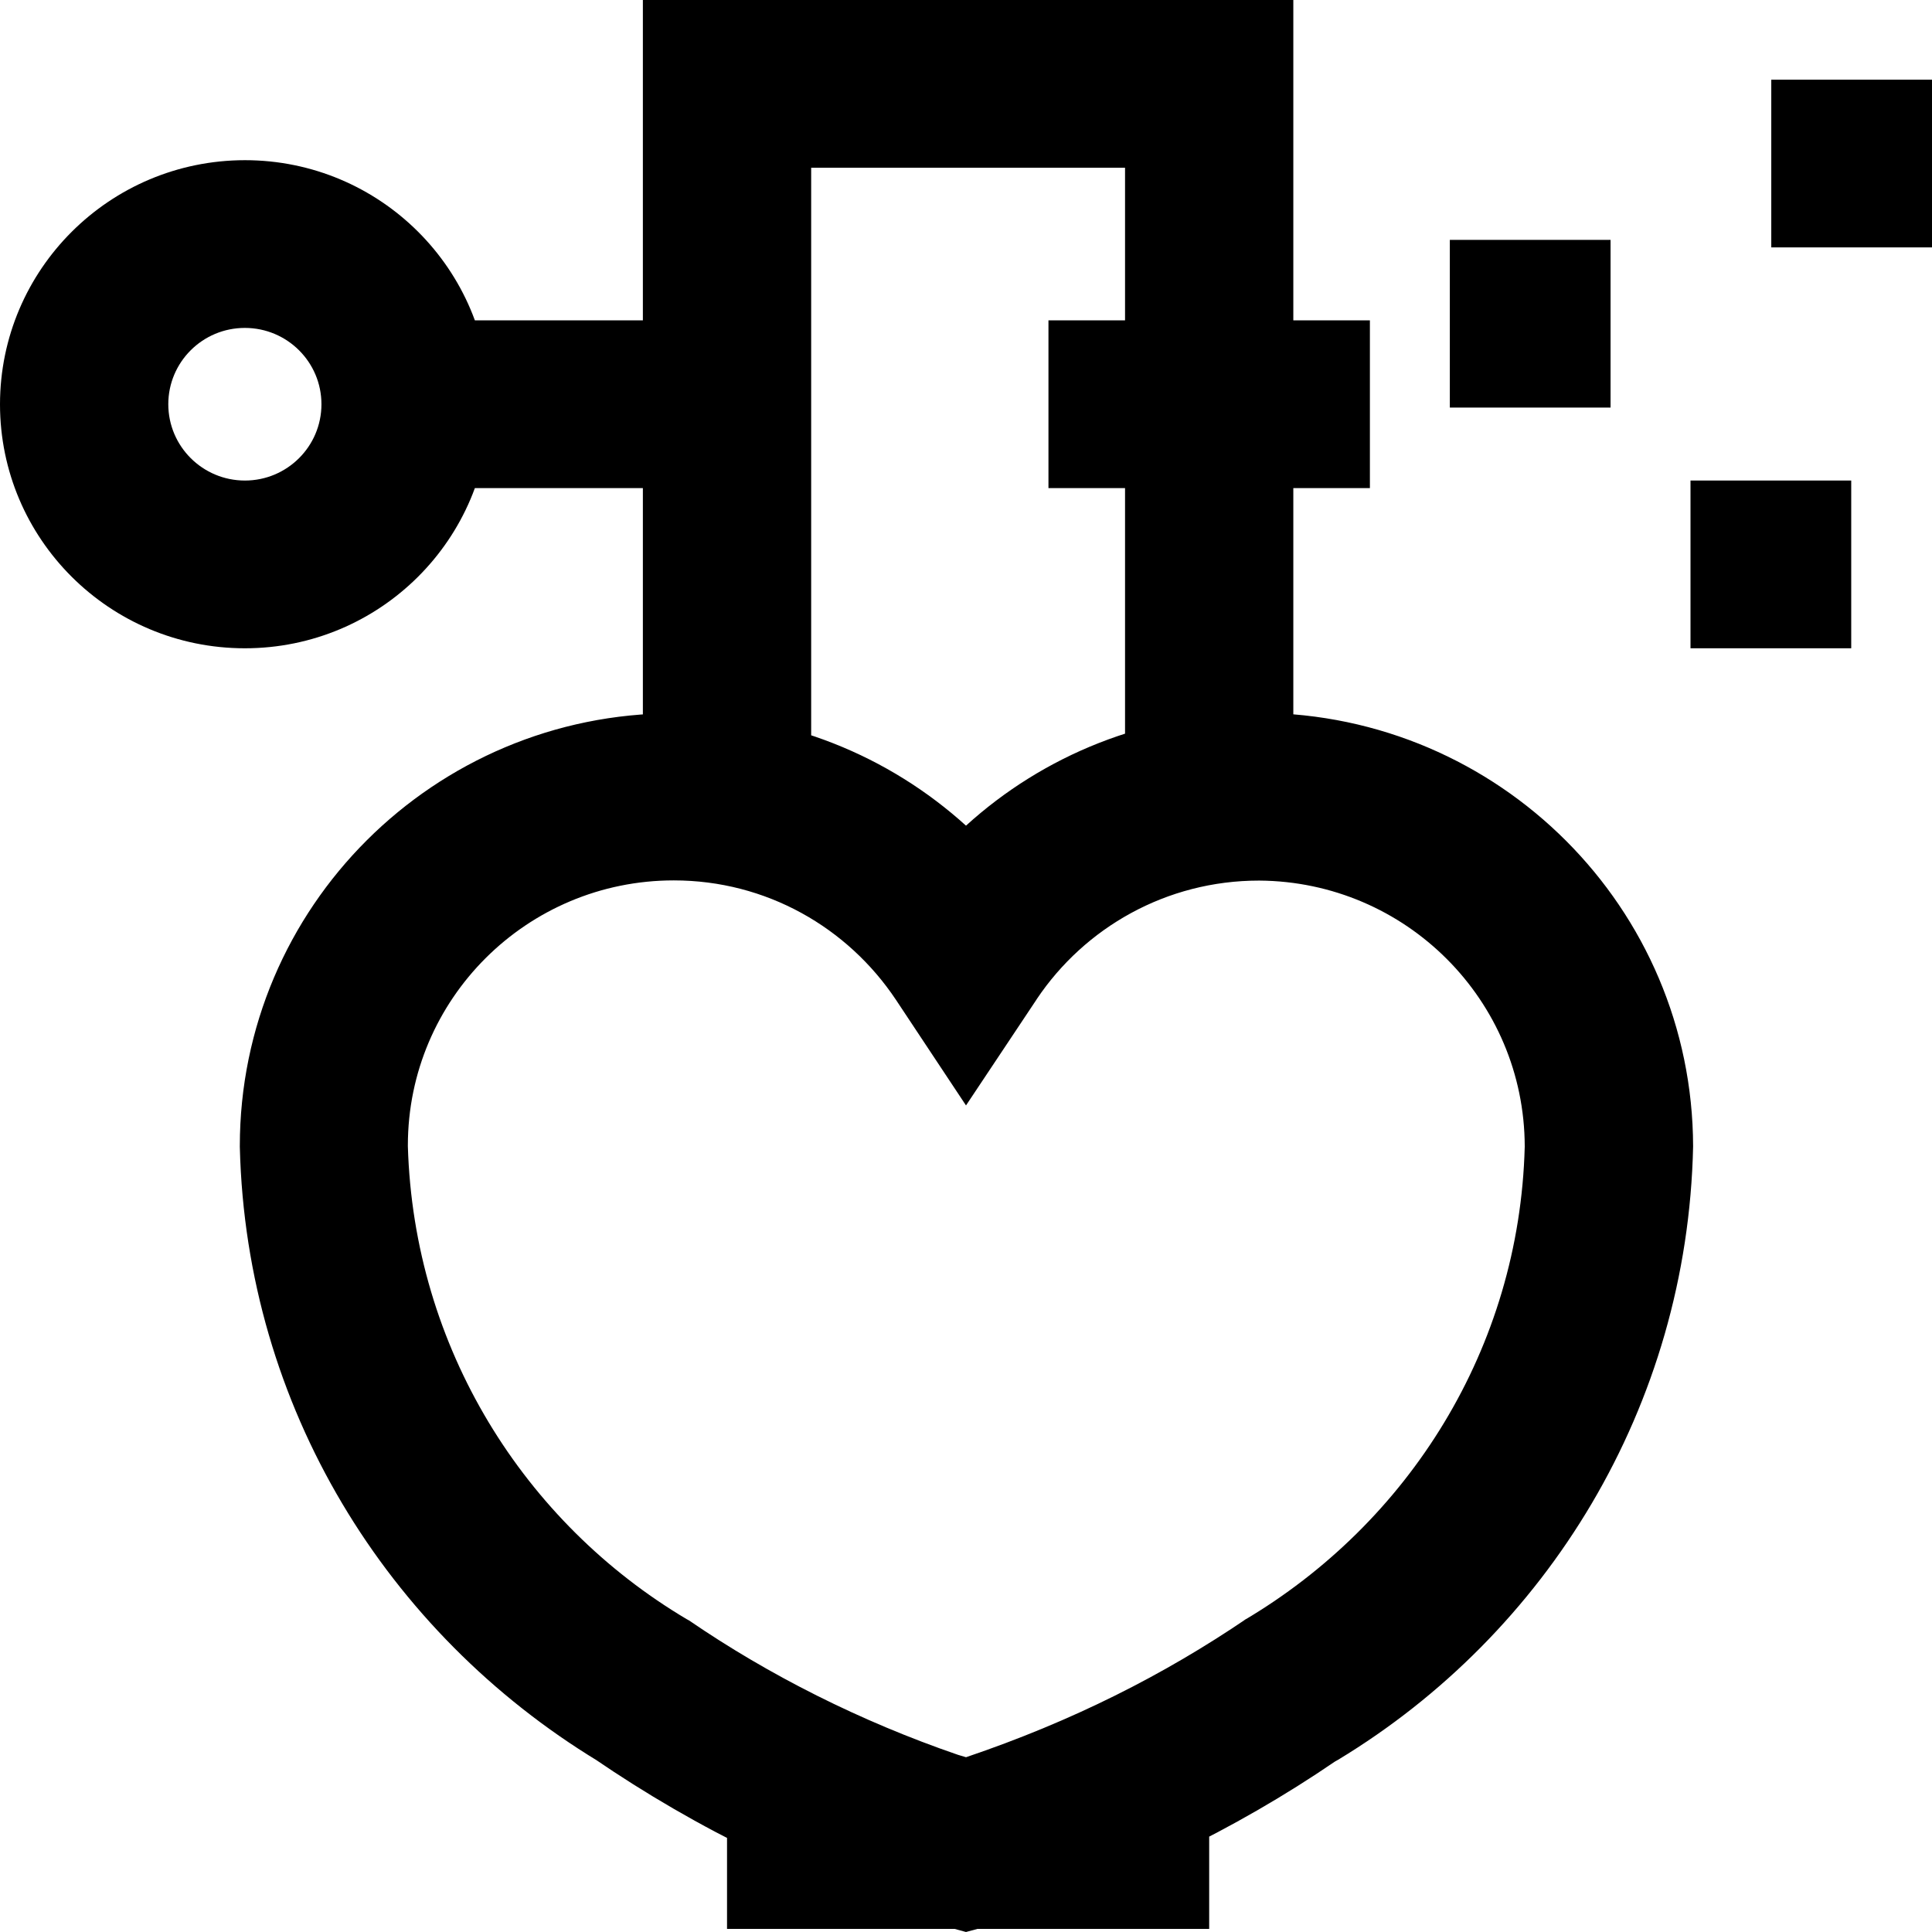
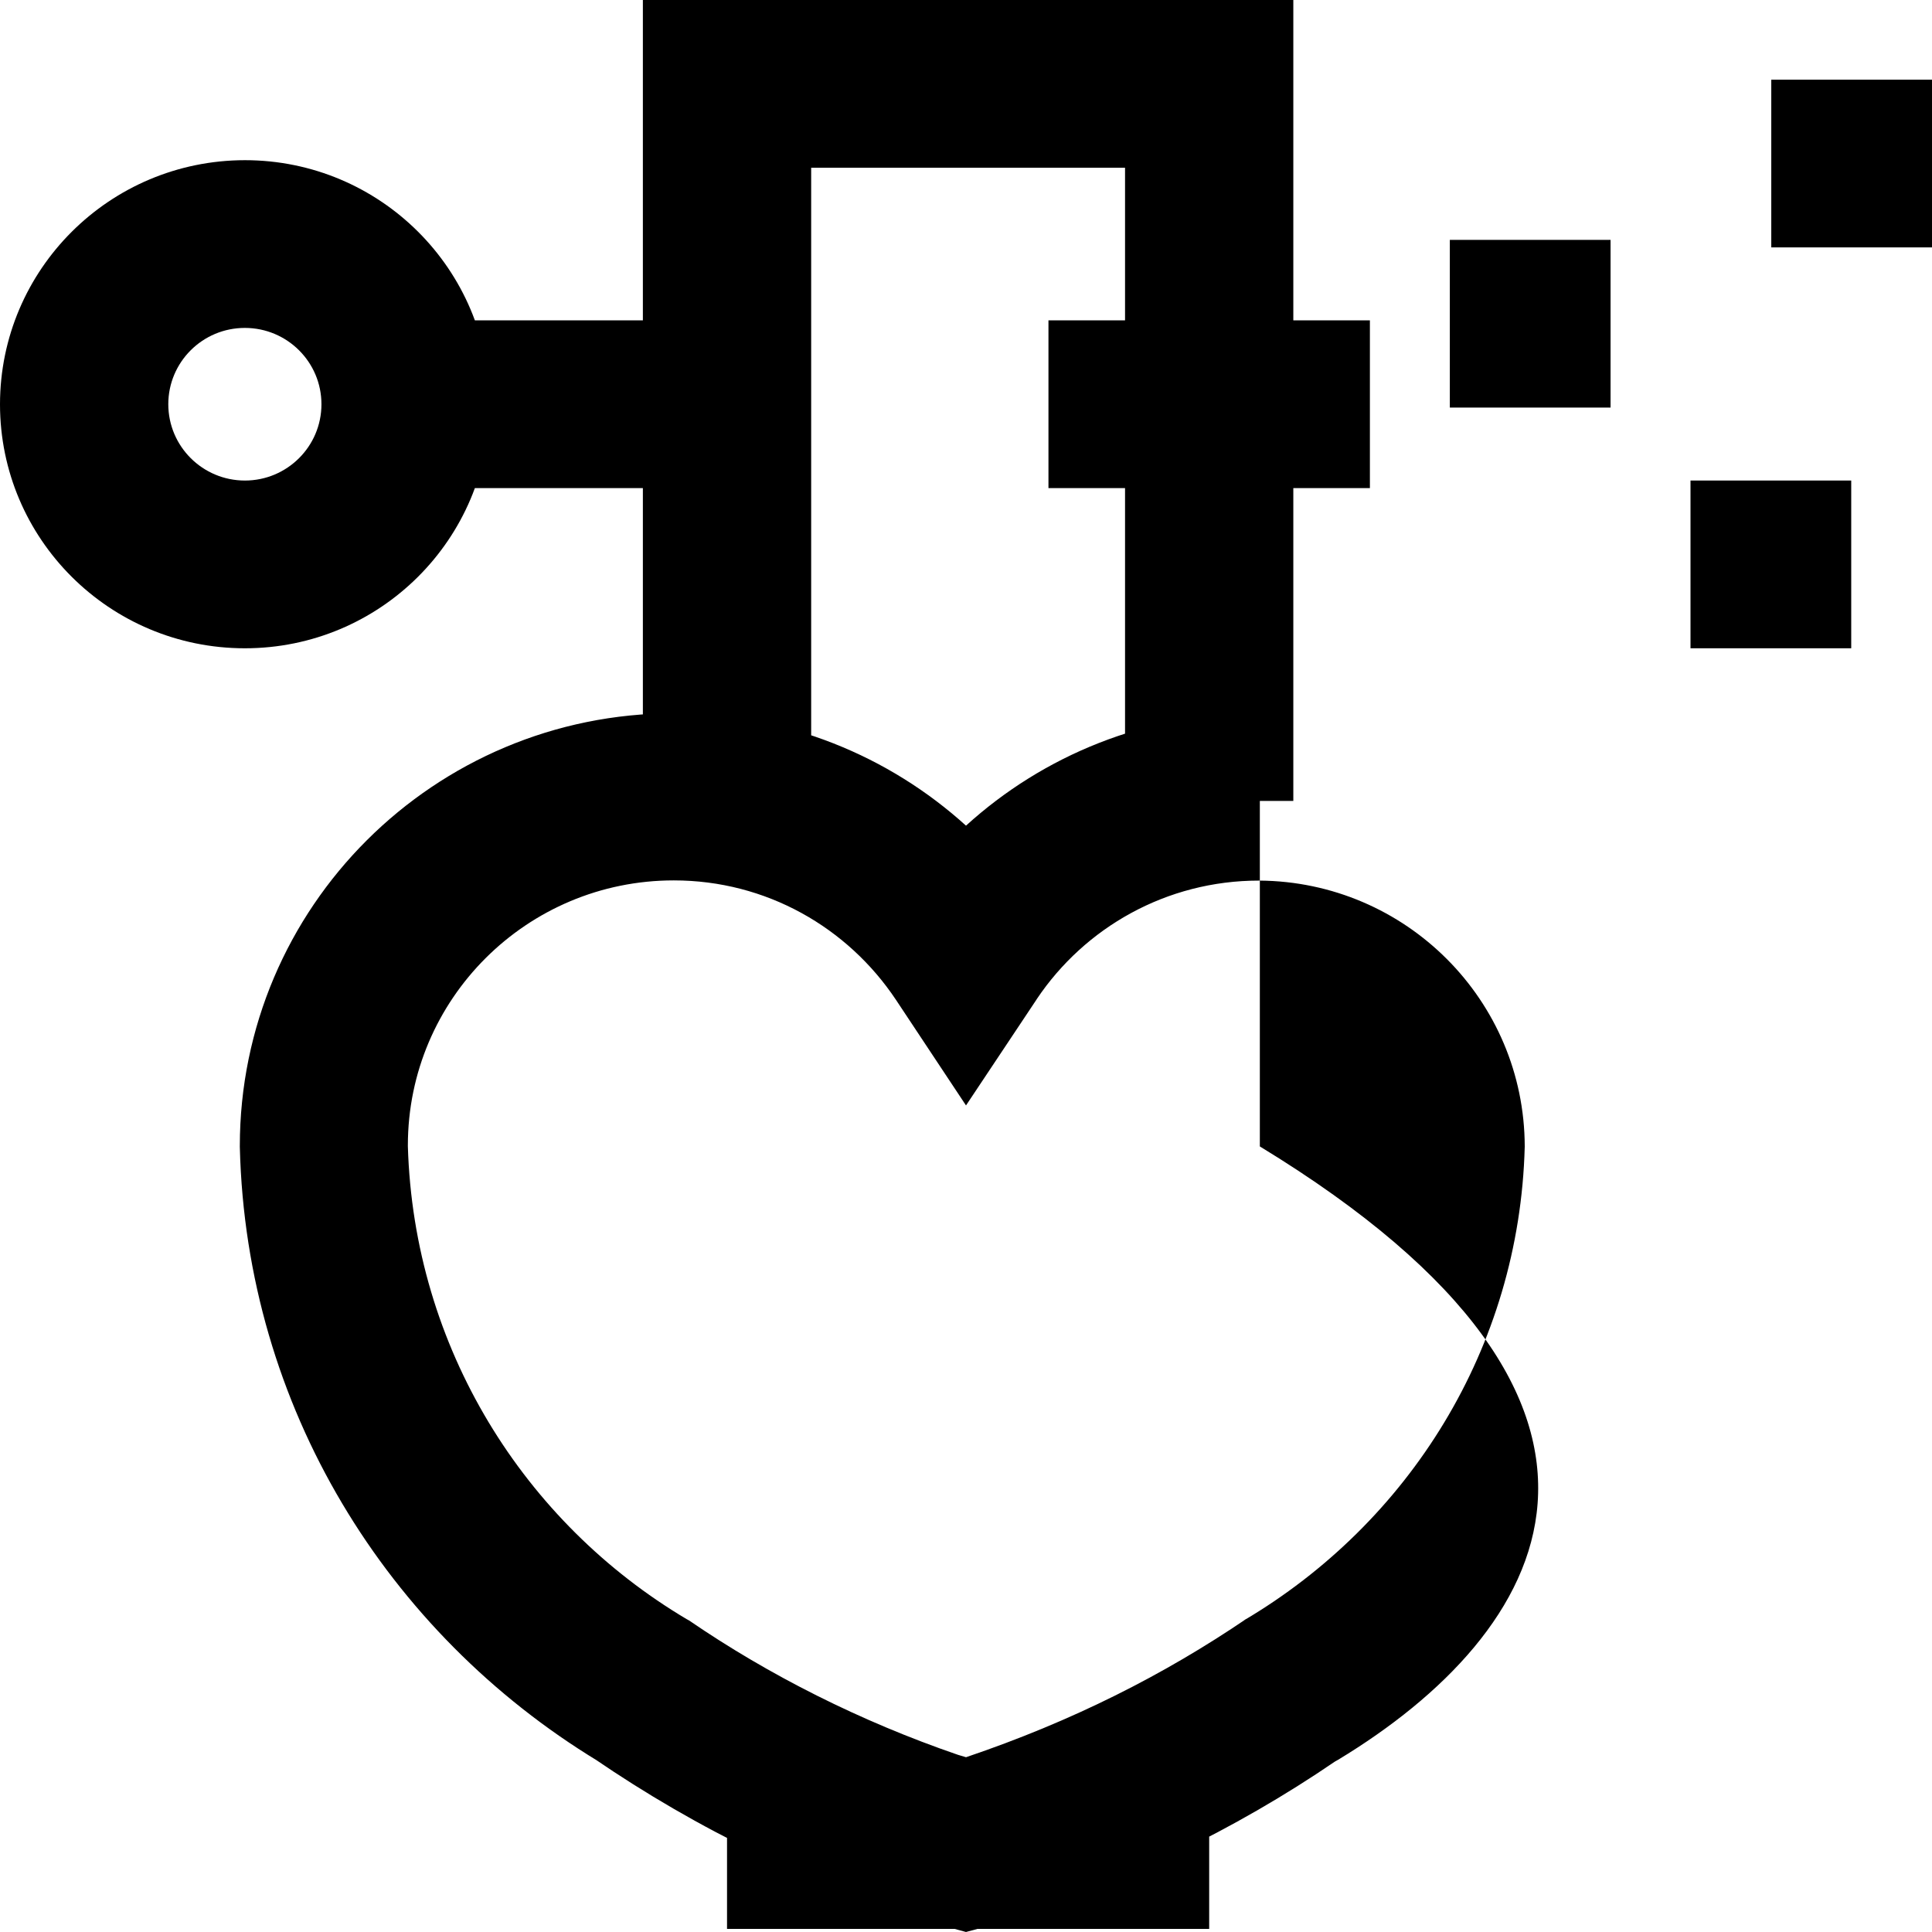
<svg xmlns="http://www.w3.org/2000/svg" width="100" height="100" viewBox="0 0 100 100" fill="none">
-   <path d="M65.174 36.897H65.209C77.594 36.978 87.606 46.989 87.635 59.337V59.339C87.346 72.823 80.061 84.548 69.263 91.084L69.094 91.179C63.938 94.701 57.984 97.598 51.619 99.563L51.15 99.688L50 100L48.854 99.688C42.037 97.589 36.1 94.686 30.734 91.013L30.958 91.158C20.02 84.511 12.748 72.814 12.414 59.4L12.413 59.352V59.323C12.413 46.95 22.477 36.92 34.891 36.92C40.717 36.92 46.025 39.129 50.018 42.752L50 42.736C53.982 39.115 59.303 36.897 65.144 36.897H65.176H65.174H65.174ZM50 90.954C55.482 89.098 60.236 86.702 64.577 83.747L64.373 83.878C72.929 78.825 78.642 69.777 78.919 59.378L78.92 59.339C78.903 51.769 72.769 45.633 65.184 45.579H65.165C60.371 45.579 56.147 48.012 53.668 51.706L53.637 51.756L50 57.217L46.372 51.747C43.874 48.003 39.659 45.569 34.874 45.569C27.273 45.569 21.111 51.71 21.111 59.286V59.333V59.331C21.419 69.765 27.127 78.806 35.535 83.803L35.671 83.878C39.795 86.702 44.535 89.097 49.584 90.829L50 90.953L50 90.954ZM62.587 99.839H37.631V91.158H62.587V99.839ZM66.942 41.455H58.232V8.682H41.986V41.455H33.275V0H66.942V41.455ZM37.631 25.264H20.993V16.582H37.631V25.264ZM12.674 8.291C19.674 8.291 25.348 13.947 25.348 20.923C25.348 27.899 19.674 33.555 12.674 33.555C5.674 33.555 0 27.899 0 20.923C0.007 13.949 5.677 8.298 12.674 8.291H12.674ZM12.674 24.873C14.863 24.873 16.638 23.105 16.638 20.923C16.638 18.741 14.863 16.973 12.674 16.973C10.485 16.973 8.711 18.741 8.711 20.923C8.713 23.104 10.486 24.87 12.674 24.873H12.674H12.674ZM70.906 25.264H54.268V16.582H70.906V25.264ZM100 12.806H91.681V4.124H100V12.806ZM95.819 33.555H87.5V24.873H95.819V33.555ZM83.362 21.096H75.043V12.415H83.362V21.096Z" fill="black" />
+   <path d="M65.174 36.897H65.209V59.339C87.346 72.823 80.061 84.548 69.263 91.084L69.094 91.179C63.938 94.701 57.984 97.598 51.619 99.563L51.15 99.688L50 100L48.854 99.688C42.037 97.589 36.1 94.686 30.734 91.013L30.958 91.158C20.02 84.511 12.748 72.814 12.414 59.4L12.413 59.352V59.323C12.413 46.95 22.477 36.92 34.891 36.92C40.717 36.92 46.025 39.129 50.018 42.752L50 42.736C53.982 39.115 59.303 36.897 65.144 36.897H65.176H65.174H65.174ZM50 90.954C55.482 89.098 60.236 86.702 64.577 83.747L64.373 83.878C72.929 78.825 78.642 69.777 78.919 59.378L78.92 59.339C78.903 51.769 72.769 45.633 65.184 45.579H65.165C60.371 45.579 56.147 48.012 53.668 51.706L53.637 51.756L50 57.217L46.372 51.747C43.874 48.003 39.659 45.569 34.874 45.569C27.273 45.569 21.111 51.71 21.111 59.286V59.333V59.331C21.419 69.765 27.127 78.806 35.535 83.803L35.671 83.878C39.795 86.702 44.535 89.097 49.584 90.829L50 90.953L50 90.954ZM62.587 99.839H37.631V91.158H62.587V99.839ZM66.942 41.455H58.232V8.682H41.986V41.455H33.275V0H66.942V41.455ZM37.631 25.264H20.993V16.582H37.631V25.264ZM12.674 8.291C19.674 8.291 25.348 13.947 25.348 20.923C25.348 27.899 19.674 33.555 12.674 33.555C5.674 33.555 0 27.899 0 20.923C0.007 13.949 5.677 8.298 12.674 8.291H12.674ZM12.674 24.873C14.863 24.873 16.638 23.105 16.638 20.923C16.638 18.741 14.863 16.973 12.674 16.973C10.485 16.973 8.711 18.741 8.711 20.923C8.713 23.104 10.486 24.87 12.674 24.873H12.674H12.674ZM70.906 25.264H54.268V16.582H70.906V25.264ZM100 12.806H91.681V4.124H100V12.806ZM95.819 33.555H87.5V24.873H95.819V33.555ZM83.362 21.096H75.043V12.415H83.362V21.096Z" fill="black" />
</svg>